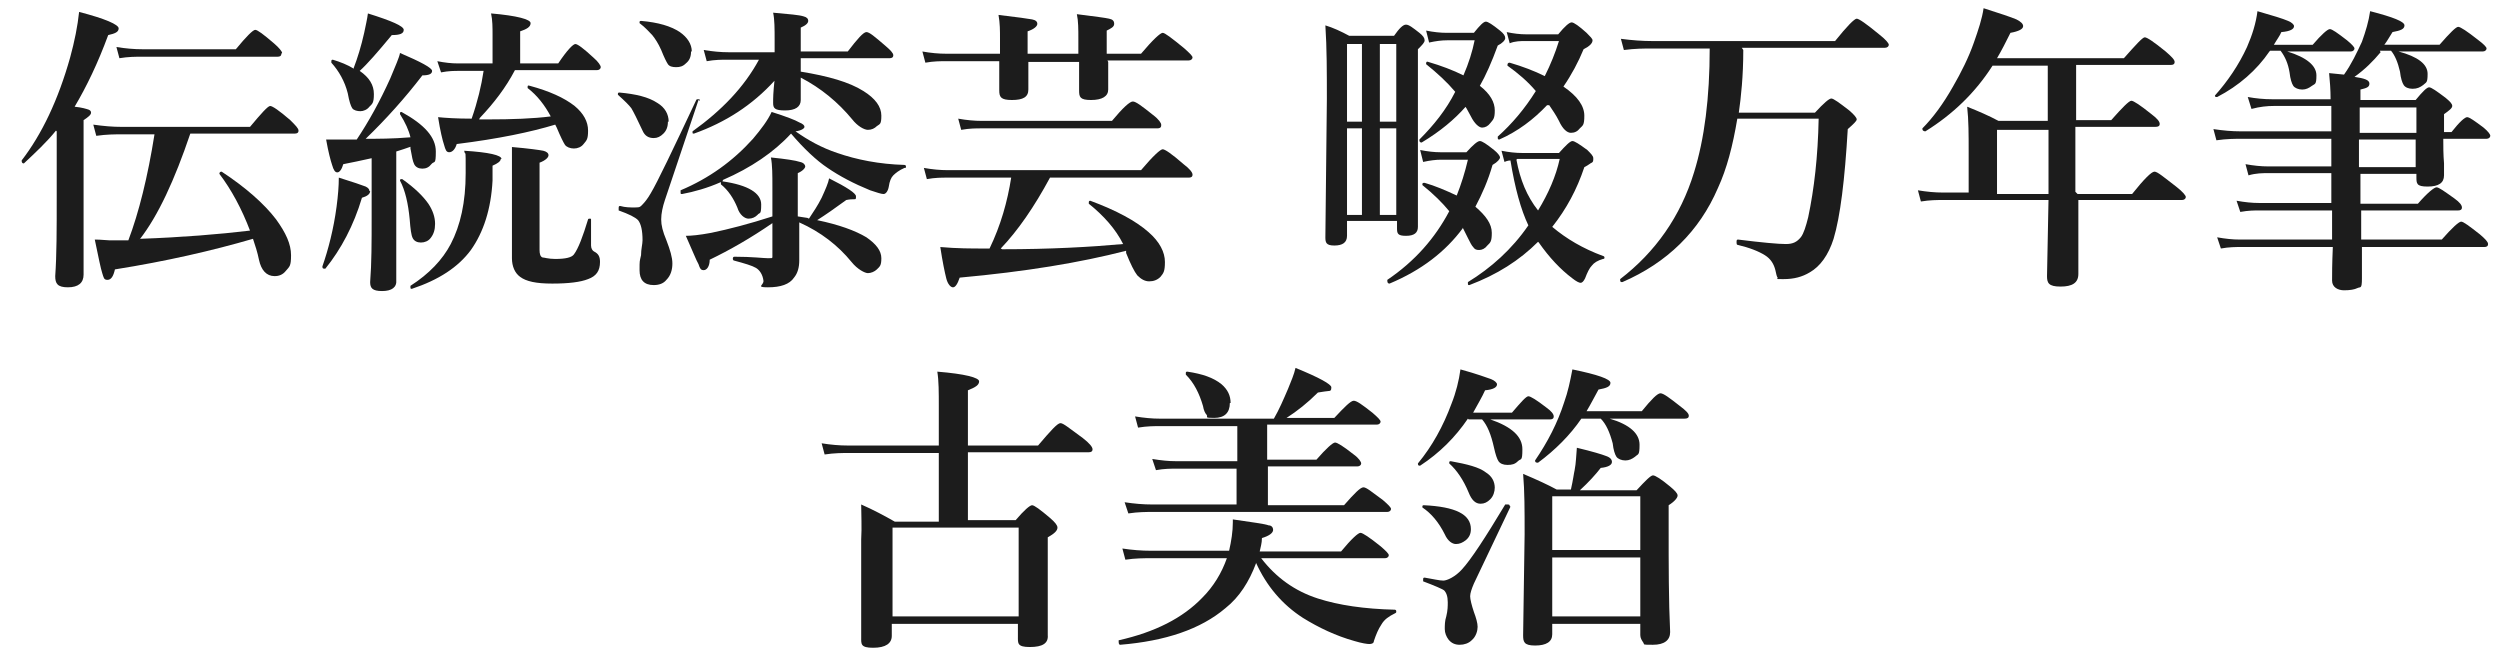
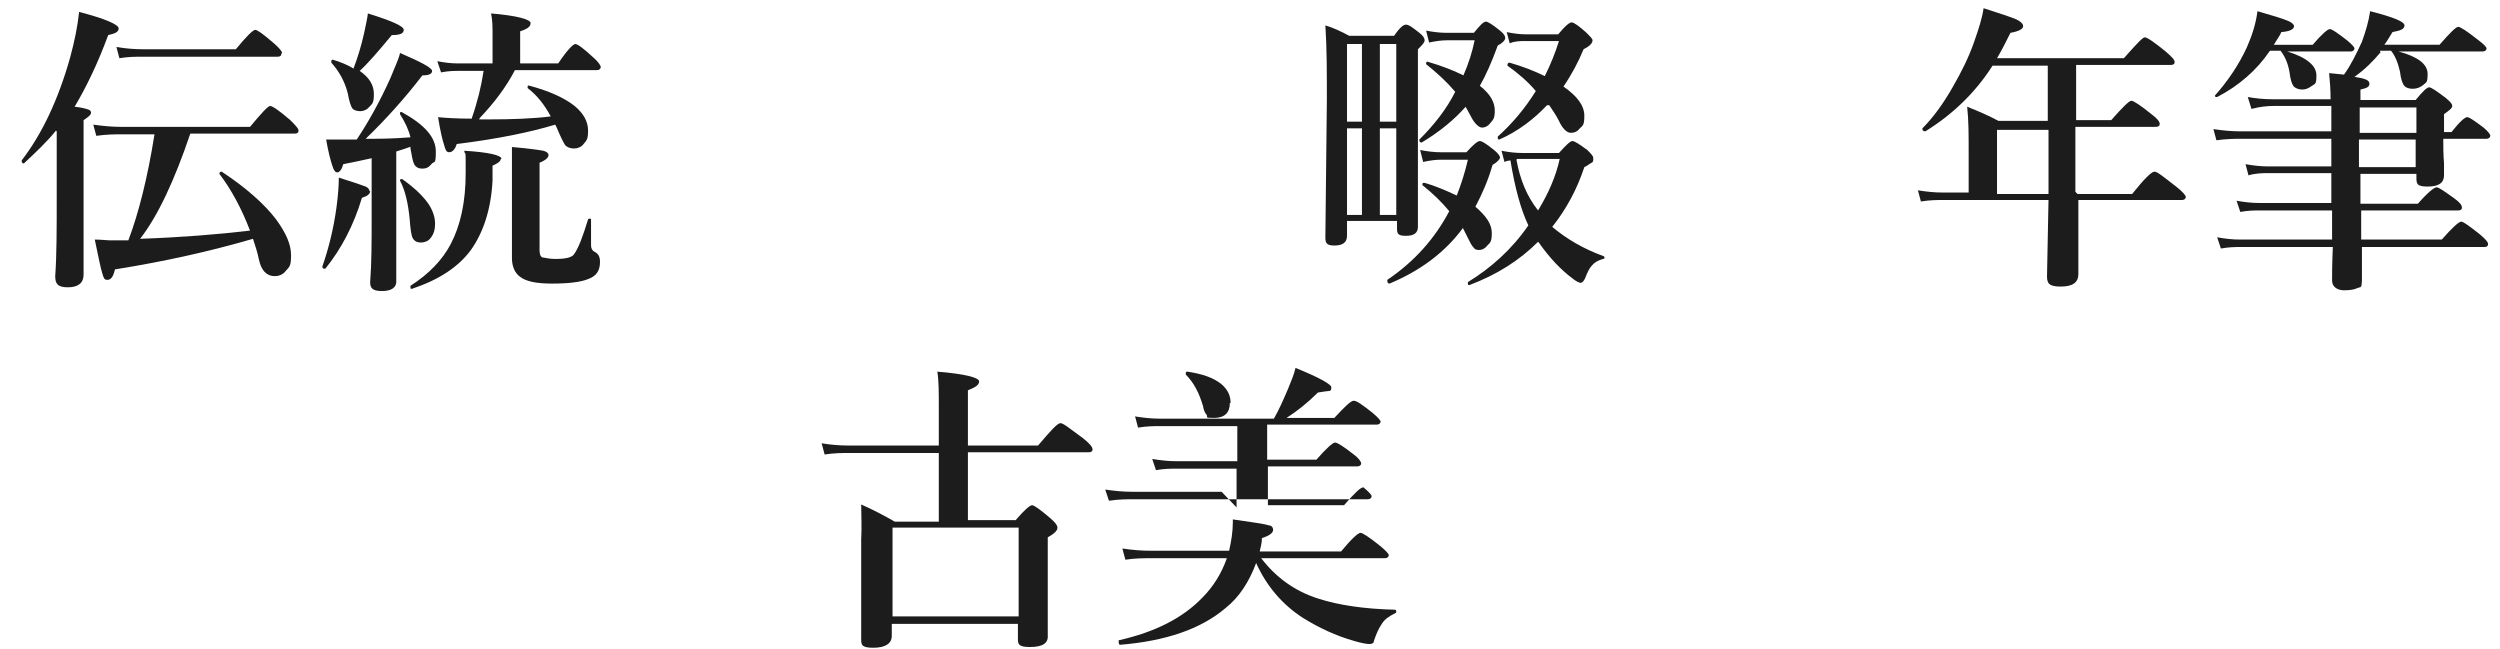
<svg xmlns="http://www.w3.org/2000/svg" version="1.1" viewBox="0 0 335 87">
  <defs>
    <style> .cls-1 { fill: #1c1c1c; } </style>
  </defs>
  <g>
    <g id="_レイヤー_1">
      <path class="cls-1" d="M7.5,17.5c-1.2,1.5-2.7,2.9-4.3,4.4,0,0,0,0,0,0-.2,0-.3-.1-.3-.4s0,0,0,0c2.7-3.5,4.9-8.1,6.5-13.8.6-2.2,1-4.2,1.2-6.1,3.5.9,5.3,1.7,5.3,2.2s-.5.7-1.4.9c-1.4,3.8-2.9,6.9-4.5,9.6,1,.1,1.6.3,1.9.4.2.1.3.2.3.4,0,.3-.4.6-1,1v20.7c0,1.1-.7,1.7-2.1,1.7s-1.7-.5-1.7-1.5c.2-2.8.2-6.3.2-10.5v-8.9h0ZM18.8,32c5.6-.2,10.5-.6,14.7-1.1-1.1-2.9-2.5-5.5-4.1-7.6,0,0,0,0,0,0,0-.2.1-.3.3-.3s0,0,0,0c3.2,2.1,5.7,4.3,7.3,6.4,1.3,1.8,2,3.3,2,4.8s-.2,1.5-.7,2.1c-.4.5-.9.7-1.5.7-1.1,0-1.8-.8-2.1-2.2-.2-1-.5-1.9-.8-2.8-5.5,1.6-11.6,3-18.5,4.1-.2.9-.5,1.4-1,1.4s-.5-.3-.7-.9c-.2-.6-.5-2.1-1-4.5.9,0,1.5.1,1.9.1,1.1,0,2,0,2.6,0,1.4-3.7,2.6-8.5,3.5-14.2h-4.4c-.9,0-2,0-3.4.2l-.4-1.5c1.4.2,2.6.3,3.8.3h17.2c1.5-1.8,2.4-2.8,2.7-2.8s1.2.6,2.7,1.9c.7.7,1.1,1.1,1.1,1.4s-.2.4-.5.4h-14c-2.1,6.2-4.3,11-6.8,14.2h0ZM37.7,7.2c0,.3-.2.4-.5.4h-18.1c-.9,0-1.9,0-3.1.2l-.4-1.5c1.2.2,2.4.3,3.5.3h12.5c1.4-1.7,2.3-2.6,2.6-2.6s1.1.6,2.5,1.8c.7.6,1.1,1.1,1.1,1.3Z" />
      <path class="cls-1" d="M49.6,25.6c0,.4-.4.7-1.1.9-1.1,3.7-2.8,6.9-4.9,9.5,0,0,0,0-.1,0-.2,0-.3,0-.3-.3s0,0,0,0c.8-2.3,1.5-5,1.9-8,.2-1.5.3-2.8.3-3.9,1.9.6,3.1,1,3.6,1.2.4.2.5.4.5.6ZM55.2,19.6c-.8.3-1.5.5-2.1.7v17.2c.1,1-.6,1.5-1.9,1.5s-1.6-.4-1.6-1.2c.2-2.5.2-5.4.2-8.7v-7.9c-1.4.3-2.7.6-3.8.8-.2.7-.5,1.1-.8,1.1s-.5-.3-.7-1c-.2-.6-.5-1.7-.8-3.4.7,0,1.4,0,2.1,0h2c1.6-2.4,3.1-5.1,4.5-8.2.7-1.7,1.2-2.8,1.3-3.4,2.8,1.2,4.3,2,4.3,2.4s-.4.6-1.3.6c-2.3,3-4.9,5.9-7.6,8.5,1.6,0,3.6,0,6-.2-.2-.9-.7-2-1.4-3.1,0,0,0,0,0-.1,0-.1,0-.2.2-.2s0,0,0,0c3.1,1.7,4.6,3.4,4.6,5.3s-.2,1.2-.6,1.7c-.3.4-.7.6-1.2.6s-.9-.2-1.1-.6c-.2-.4-.3-1-.5-2.1v-.4s0,0,0,0ZM47.4,9.1c.5-1.3,1-2.9,1.4-4.7.2-1,.4-1.8.5-2.6,3.2,1,4.8,1.7,4.8,2.2s-.5.7-1.6.7c-1.9,2.3-3.3,3.9-4.3,4.8,1.3.9,1.9,1.9,1.9,3.1s-.2,1.3-.6,1.7c-.3.4-.8.6-1.2.6s-.9-.1-1.1-.4c-.2-.3-.4-.9-.6-2-.4-1.6-1.2-3-2.2-4.1,0,0,0,0,0-.1,0-.2,0-.3.2-.3h0c1,.3,2,.7,2.8,1.2h0ZM58.3,30c0,.8-.2,1.4-.6,1.9-.3.4-.8.6-1.3.6s-.9-.2-1.1-.6c-.2-.4-.3-1.2-.4-2.5-.2-2.1-.6-3.9-1.3-5.2,0,0,0,0,0,0,0-.1,0-.2.2-.2s0,0,.1,0c1.7,1.2,2.8,2.3,3.5,3.3.6.9.9,1.8.9,2.7h0ZM67.1,21.3c0,.3-.4.6-1.1.9,0,.5,0,1.2,0,2-.2,3.8-1.2,6.9-2.9,9.3-1.7,2.3-4.3,4-7.9,5.2,0,0,0,0,0,0-.2,0-.2,0-.2-.3s0-.1,0-.1c2.5-1.6,4.3-3.5,5.4-5.6,1.3-2.5,2-5.6,2-9.5s0-2-.2-3c3.3.2,5,.6,5,1.1h0ZM64.2,16h1.2c3.2,0,6-.1,8.4-.4-.8-1.5-1.8-2.8-3.1-3.8,0,0,0,0,0-.1,0-.2,0-.3.3-.2,2.6.7,4.6,1.6,6,2.7,1.2,1,1.8,2.1,1.8,3.3s-.2,1.3-.6,1.8c-.3.4-.8.6-1.3.6s-1-.2-1.2-.5c-.2-.3-.6-1.1-1.1-2.3l-.2-.4c-3.3,1-7.6,1.9-13.2,2.6-.2.7-.6,1.1-1,1.1s-.5-.3-.7-1c-.2-.6-.5-1.8-.8-3.7,1,.1,2.5.2,4.5.2.8-2.3,1.3-4.4,1.6-6.4h-3.3c-.6,0-1.4,0-2.4.2l-.5-1.5c1,.2,1.9.3,2.8.3h4.6v-3.8c0-1,0-2-.2-2.9,3.5.3,5.3.8,5.3,1.3s-.5.8-1.4,1.1v4.3h5.1c1.2-1.8,2-2.6,2.3-2.6s1.1.6,2.4,1.8c.7.6,1,1.1,1,1.3s-.2.4-.5.4h-11c-1.2,2.3-2.8,4.4-4.7,6.4h0ZM80.4,35.1c0,1.2-.5,1.9-1.6,2.3-1,.4-2.6.6-4.8.6s-3.5-.3-4.3-.9c-.7-.5-1.1-1.4-1.1-2.5v-4.4c0-4.7,0-8.2,0-10.5,2.3.2,3.7.4,4.2.5.4.1.7.3.7.6s-.4.7-1.2,1v11.7c0,.5.1.9.4,1,.2,0,.8.2,1.7.2,1.4,0,2.2-.2,2.5-.6.6-.8,1.2-2.4,1.9-4.7,0,0,0-.1.2-.1s.2,0,.2.2c0,.3,0,1,0,2,0,.7,0,1.2,0,1.4,0,.4.2.7.4.8.6.3.8.7.8,1.4h0Z" />
-       <path class="cls-1" d="M89.5,16.3c0,.7-.2,1.2-.6,1.6-.4.4-.8.6-1.3.6-.7,0-1.2-.3-1.5-1-.7-1.5-1.2-2.5-1.5-3-.3-.4-.9-1-1.8-1.8,0,0,0,0,0-.1,0-.1,0-.2.2-.2,2.2.2,3.9.6,5.1,1.4,1,.6,1.5,1.5,1.5,2.5h0ZM93.6,13.4l-4.5,13.4c-.3.9-.5,1.8-.5,2.6s.2,1.6.7,2.8c.5,1.3.8,2.3.8,3.1s-.2,1.6-.8,2.2c-.4.5-1,.7-1.7.7-1.3,0-1.9-.7-1.9-2s0-1.1.2-2c0-.8.2-1.5.2-2,0-1.3-.2-2.2-.6-2.7-.4-.4-1.2-.8-2.6-1.3,0,0,0-.1,0-.2,0-.3,0-.4.2-.4.7.2,1.3.2,2,.2s.7-.1,1-.4c.3-.3.7-.8,1.1-1.5.9-1.5,2.9-5.7,6.1-12.5,0,0,0-.1.2-.1.2,0,.3,0,.3.2h0c0,0,0,0,0,0ZM92.6,6.9c0,.7-.2,1.2-.7,1.6-.4.4-.8.5-1.3.5s-.9-.1-1.1-.4c-.2-.3-.5-.9-.9-1.9-.4-.9-.8-1.5-1.2-2-.4-.4-.9-1-1.7-1.6,0,0,0,0,0-.1,0-.1,0-.2.2-.2,2.3.2,4,.7,5.2,1.5,1,.7,1.6,1.6,1.6,2.6h0ZM96.8,24.3c3.5.5,5.2,1.6,5.2,3.1s-.2,1-.5,1.4c-.3.3-.7.5-1.2.5s-1.2-.5-1.5-1.5c-.5-1.2-1.2-2.3-2.2-3.1,0,0,0-.2,0-.3-1.8.8-3.6,1.3-5.2,1.6-.2,0-.2,0-.2-.3s0-.1,0-.2c3.8-1.6,7-3.9,9.7-6.9,1.1-1.3,2-2.5,2.5-3.6,1.9.6,3.2,1.1,3.7,1.4.5.2.7.4.7.6s-.4.5-1.2.6c1.7,1.2,3.5,2.2,5.6,2.9,2.6.9,5.6,1.5,9,1.6,0,0,.2,0,.2.2s0,.2-.2.2c-.7.3-1.2.7-1.5,1-.3.3-.5.8-.6,1.5-.1.6-.4,1-.7,1s-.9-.2-1.8-.5c-2.2-.9-4.1-1.9-5.7-3-1.5-1-3.2-2.6-4.9-4.6-2.3,2.5-5.4,4.6-9.1,6.2h0ZM108.4,29.3c.6-.9,1.2-1.8,1.7-2.8.5-1.1.9-2,1-2.6,2.4,1.2,3.6,2,3.6,2.4s0,.4-.3.4c-.2,0-.5,0-1,.1-1.5,1.1-2.8,2-3.9,2.7,2.9.6,5.1,1.4,6.6,2.3,1.3.9,2,1.8,2,2.8s-.2,1.1-.6,1.5c-.3.3-.8.5-1.2.5s-1.4-.5-2.2-1.5c-1.8-2.2-4.1-4-7-5.3,0,.4,0,1,0,1.8,0,1.6,0,2.7,0,3.3,0,.9-.2,1.7-.7,2.3-.6.9-1.8,1.3-3.5,1.3s-.5-.3-.6-.9c-.1-.8-.5-1.4-1-1.7-.5-.3-1.5-.6-3-1,0,0-.1-.1-.1-.2s0-.3.2-.3c2.4,0,3.9.2,4.5.2s.5,0,.6-.1c0,0,0-.2,0-.6v-4c-2.9,2-5.7,3.6-8.4,4.9,0,.9-.4,1.4-.8,1.4s-.5-.2-.7-.8c-.3-.5-.8-1.8-1.7-3.8.7,0,1.8-.1,3.4-.4,2.4-.5,5.1-1.2,8.2-2.2v-3.9c0-1.6,0-3-.2-4,2,.2,3.3.4,3.9.6.5.1.7.4.7.6s-.3.6-1,.9v5.8l1.3.2h0ZM103.8,10.8c-3,3.3-6.6,5.6-10.8,7.1,0,0,0,0,0,0-.2,0-.2,0-.2-.2s0,0,0-.1c3.9-2.8,6.9-5.9,8.9-9.6h-4.2c-.8,0-1.7,0-2.8.2l-.4-1.5c1.2.2,2.3.3,3.3.3h6.2v-1.6c0-1.5,0-2.8-.2-3.7,2.2.2,3.5.3,4.1.5.4.1.6.3.6.6s-.3.6-1,.9v3.2h6.3c1.3-1.7,2.1-2.6,2.5-2.6s1.1.6,2.5,1.8c.7.6,1.1,1,1.1,1.3s-.2.4-.5.4h-11.9v1.8c3.7.6,6.5,1.4,8.4,2.6,1.6,1,2.4,2.1,2.4,3.3s-.2,1.1-.6,1.4c-.3.3-.7.5-1.2.5s-1.4-.5-2.1-1.4c-1.9-2.3-4.2-4.2-6.9-5.6,0,.5,0,1.1,0,1.9,0,.6,0,.9,0,1.1,0,.9-.7,1.4-2.1,1.4s-1.6-.3-1.6-1,0-1.3.2-3.2h0Z" />
-       <path class="cls-1" d="M148.5,8.3c0,.4,0,1.3,0,2.5,0,.6,0,1,0,1.2,0,.9-.8,1.4-2.3,1.4s-1.6-.4-1.6-1.3,0-.6,0-1.4c0-.9,0-1.7,0-2.4h-6.8v3.7c0,1-.7,1.4-2.2,1.4s-1.7-.4-1.7-1.3,0-.6,0-1.4c0-.8,0-1.6,0-2.5h-7.2c-.7,0-1.6,0-2.7.2l-.4-1.5c1.1.2,2.2.3,3.2.3h7.2v-2c0-1.1,0-2.1-.2-3.2,2.5.3,4,.5,4.5.6.5.1.7.3.7.6s-.4.7-1.3,1v3h6.8v-2c0-1.3,0-2.4-.2-3.3,2.4.3,3.9.5,4.3.6.5.1.7.3.7.7s-.4.6-1,.9v3.1h4.6c1.6-1.9,2.6-2.8,2.9-2.8s1.2.7,2.8,2c.8.7,1.2,1.1,1.2,1.3s-.2.4-.5.4h-10.9,0ZM134.3,33.4c6.4,0,11.8-.3,16.2-.7-1-2-2.6-3.8-4.6-5.4,0,0,0,0,0-.1,0-.2,0-.3.2-.3s0,0,0,0c3.5,1.3,6.1,2.7,7.8,4.2,1.5,1.3,2.2,2.7,2.2,4s-.2,1.5-.6,2c-.4.4-.9.6-1.5.6s-1.1-.3-1.6-.8c-.4-.5-.9-1.5-1.5-3v-.3c-6.2,1.6-13.5,2.8-22.3,3.6-.3.9-.6,1.3-.9,1.3s-.7-.4-.9-1.2c-.2-.8-.5-2.2-.8-4.2,2.2.2,4.2.2,6,.2h.6c1.5-3.1,2.4-6.3,2.9-9.5h-8.6c-.7,0-1.6,0-2.7.2l-.4-1.5c1.1.2,2.2.3,3.2.3h25.9c1.6-1.9,2.6-2.8,2.9-2.8s1.2.6,2.8,2c.8.6,1.2,1.1,1.2,1.4s-.2.4-.5.4h-18.6c-2.1,3.9-4.3,7.1-6.6,9.5h0ZM155.6,16.8c0,.3-.2.4-.5.4h-23.6c-.7,0-1.6,0-2.7.2l-.4-1.5c1.1.2,2.2.3,3.2.3h17.4c1.5-1.8,2.4-2.6,2.8-2.6s1.2.6,2.7,1.8c.8.6,1.1,1.1,1.1,1.3h0Z" />
      <path class="cls-1" d="M180.5,29.7v1.9c0,.9-.6,1.3-1.7,1.3s-1.2-.4-1.2-1.1l.2-18.5c0-3.6,0-6.9-.2-9.9,1,.3,2.1.8,3.2,1.4h6c.7-1,1.2-1.5,1.6-1.5s.9.4,1.8,1.1c.5.4.7.7.7,1s-.3.6-.9,1.2v23.8c0,.8-.5,1.2-1.6,1.2s-1.2-.3-1.2-1v-1h-6.7,0ZM180.5,16.3h2V5.9h-2v10.4ZM180.5,17.2v11.6h2v-11.6h-2ZM187.1,16.3V5.9h-2.2v10.4h2.2ZM187.1,28.8v-11.6h-2.2v11.6h2.2ZM196,30.6c-2.3,3.1-5.5,5.6-9.8,7.4,0,0,0,0,0,0-.2,0-.3-.1-.3-.4s0,0,0-.1c3.7-2.5,6.4-5.6,8.3-9.2-.9-1.1-2.1-2.3-3.6-3.5,0,0,0,0,0-.1,0-.2.1-.2.3-.2h0c1.4.4,2.8,1,4.3,1.7.6-1.5,1.1-3.1,1.5-4.8h-3.6c-.7,0-1.5.1-2.4.3l-.4-1.6c1,.2,1.9.3,2.7.3h3.5c.9-1,1.5-1.5,1.8-1.5s.9.4,1.9,1.2c.5.4.8.8.8,1s-.3.6-1,1c-.6,2.1-1.4,3.9-2.3,5.6,1.4,1.2,2.2,2.3,2.2,3.5s-.2,1.3-.6,1.7c-.3.4-.7.6-1.1.6s-.6-.1-.8-.4c-.2-.2-.4-.6-.7-1.2l-.7-1.4h0ZM196.4,14.3c-1.5,1.7-3.4,3.3-5.9,4.8,0,0,0,0,0,0-.2,0-.3-.1-.3-.3s0,0,0-.1c1.9-1.9,3.6-4,4.8-6.4-1.1-1.3-2.4-2.5-3.9-3.7,0,0,0,0,0-.1,0-.2.1-.3.3-.2,1.7.5,3.3,1.1,4.7,1.8.7-1.6,1.2-3.2,1.5-4.7h-3.7c-.7,0-1.5.1-2.4.3l-.4-1.6c1,.2,1.9.3,2.8.3h3.6c.8-1,1.3-1.5,1.6-1.5s.9.4,1.9,1.2c.5.4.7.7.7,1s-.4.7-1,1c-.8,2.2-1.6,4-2.4,5.4,1.4,1.1,2,2.2,2,3.3s-.2,1.2-.6,1.7c-.3.4-.7.6-1.1.6s-1-.5-1.5-1.5c-.3-.5-.5-1-.8-1.4h0ZM206.1,32.4c-2.5,2.5-5.5,4.4-9.2,5.8,0,0,0,0,0,0-.2,0-.2,0-.2-.3s0-.1,0-.1c3.1-1.9,5.9-4.4,8.1-7.6-1-2.1-1.8-5-2.4-8.7,0,0-.4,0-.8.2l-.4-1.5c1,.2,1.9.3,2.8.3h4.9c.9-1,1.5-1.6,1.8-1.6s.9.4,2,1.2c.5.5.8.8.8,1.1s0,.5-.2.6c-.1,0-.4.3-1,.6-1,3-2.4,5.6-4.3,8,1.9,1.6,4.1,2.9,6.8,3.9.1,0,.2.1.2.2s0,.2-.2.2c-.7.2-1.2.5-1.5.9-.3.3-.6.9-.9,1.7-.2.4-.4.6-.6.6s-.6-.2-1.1-.6c-1.6-1.2-3.1-2.8-4.5-4.8h0ZM207.3,14.1c-1.8,1.9-3.9,3.5-6.4,4.6,0,0,0,0,0,0-.2,0-.2-.1-.2-.3s0,0,0-.1c1.9-1.7,3.6-3.7,5.1-6.1-1.1-1.3-2.4-2.4-3.8-3.4,0,0,0,0,0-.1,0-.2.1-.3.3-.3,1.7.5,3.3,1.1,4.7,1.8.8-1.6,1.4-3.1,1.9-4.7h-4.5c-.6,0-1.4,0-2.1.3l-.4-1.5c.9.2,1.8.3,2.6.3h4.3c.9-1.1,1.5-1.6,1.8-1.6s1,.5,2,1.4c.5.5.8.8.8,1,0,.4-.4.8-1.2,1.2-.7,1.7-1.6,3.4-2.7,5,1.9,1.3,2.8,2.6,2.8,3.9s-.2,1.3-.6,1.7c-.3.4-.7.6-1.2.6s-1.1-.5-1.6-1.6c-.4-.8-.9-1.5-1.3-2.1h0ZM203.2,21.4c.5,2.7,1.4,4.9,2.9,6.8,1.4-2.3,2.4-4.6,2.9-6.9h-5c-.3,0-.6,0-.7,0Z" />
-       <path class="cls-1" d="M233.6,6.7c0,3.5-.3,6.3-.6,8.4h10.2c1.2-1.3,1.9-1.9,2.2-1.9s1.1.6,2.4,1.6c.7.6,1,1,1,1.2s-.4.6-1.2,1.3c-.4,6.8-1,11.7-1.9,14.7-.7,2.2-1.8,3.7-3.2,4.5-1,.6-2.1.9-3.5.9s-.7,0-.8-.2c-.1-.1-.2-.5-.3-1-.2-.8-.6-1.5-1.4-2-.8-.5-2-1-3.7-1.4,0,0-.1,0-.1-.3,0-.3,0-.4.2-.4,3.2.4,5.4.6,6.4.6s1.5-.3,2-.9c.4-.5.7-1.5,1-2.7.8-3.8,1.3-8.1,1.4-13.2h-10.9c-.6,3.6-1.4,6.7-2.6,9.3-2.5,5.8-6.8,10-12.8,12.6,0,0,0,0,0,0-.2,0-.3,0-.3-.3s0,0,0-.1c4.7-3.6,8.1-8.4,9.9-14.3,1.4-4.5,2.1-10,2.1-16.6h-7.8c-1,0-2.2,0-3.7.2l-.4-1.5c1.5.2,2.9.3,4.2.3h24.5c1.6-2,2.6-3,2.9-3s1.3.7,3,2.1c.9.7,1.3,1.2,1.3,1.4s-.2.4-.5.4h-19.2Z" />
      <path class="cls-1" d="M278.4,26h7.3c1.6-2,2.6-3,3-3s1.2.7,2.9,2c.9.7,1.3,1.2,1.3,1.4s-.2.4-.5.4h-13.9c0,1.3,0,3.4,0,6.3,0,1.8,0,3,0,3.6,0,1.2-.8,1.7-2.4,1.7s-1.8-.5-1.8-1.4l.2-10.2h-14.1c-.8,0-1.8,0-3,.2l-.4-1.5c1.2.2,2.3.3,3.3.3h3.5v-5.5c0-2.2,0-4.2-.2-6,1.5.6,2.9,1.2,4.2,1.9h6.6v-7.4h-7.4c-2.3,3.6-5.3,6.5-9,8.8,0,0,0,0,0,0-.2,0-.4-.1-.4-.3s0,0,0-.1c1.4-1.4,2.8-3.3,4.1-5.6,1.1-1.9,2.1-3.9,2.8-5.9.6-1.7,1.1-3.2,1.3-4.6,2.2.7,3.7,1.2,4.4,1.5.6.3.9.6.9.9,0,.4-.6.7-1.7.9-.6,1.2-1.2,2.4-1.8,3.4h17c1.6-1.8,2.5-2.8,2.8-2.8s1.2.6,2.8,1.9c.8.7,1.2,1.1,1.2,1.4s-.2.4-.5.4h-12.7v7.4h4.7c1.5-1.7,2.4-2.6,2.7-2.6s1.2.6,2.7,1.8c.8.6,1.1,1,1.1,1.3s-.2.4-.6.4h-10.7v1.5c0,3.2,0,5.6,0,7.2h0ZM274.5,26v-8.6h-6.9v8.6h6.9Z" />
      <path class="cls-1" d="M304.1,6.9c-1.7,2.5-4.1,4.6-7,6.1,0,0,0,0,0,0-.2,0-.3,0-.3-.2s0,0,0,0c1.7-1.9,3.2-4.1,4.3-6.5.7-1.6,1.2-3.2,1.4-4.8,2.1.6,3.4,1,4.1,1.3.5.2.8.5.8.7,0,.4-.5.7-1.7.8-.2.5-.6,1-1,1.7h5.2c1.2-1.4,2-2.1,2.3-2.1s1,.5,2.3,1.5c.6.5,1,.9,1,1.1s-.2.4-.5.4h-8.5c2.6.8,3.9,1.9,3.9,3.2s-.2,1.1-.6,1.4c-.4.3-.8.5-1.3.5s-1-.2-1.2-.5c-.2-.3-.4-.9-.5-1.8-.2-1.2-.6-2.1-1.2-2.9h-1.4ZM319,7c-1,1.2-2.1,2.3-3.5,3.3,1.3.2,2,.4,2,.9s-.4.6-1.2.8v1.4h7.4c.9-1.1,1.5-1.7,1.8-1.7s1,.5,2.2,1.4c.6.5.9.8.9,1.1s-.4.6-1.1,1.1v2.4h1c1.1-1.4,1.8-2,2.1-2s1,.5,2.2,1.4c.6.5.9.9.9,1.1s-.2.4-.5.4h-5.8c0,1,0,2.1.1,3.3,0,.9,0,1.4,0,1.6,0,1-.7,1.5-2.2,1.5s-1.5-.4-1.5-1.3v-.4h-7.5v4h7.7c1.3-1.5,2.2-2.2,2.5-2.2s1,.5,2.4,1.5c.7.5,1,.9,1,1.2s-.2.4-.5.4h-13c0,1.7,0,3,0,3.9h10.8c1.4-1.6,2.3-2.4,2.6-2.4s1.1.6,2.5,1.7c.7.6,1.1,1,1.1,1.3s-.2.4-.5.4h-16.4c0,1.3,0,2.7,0,4.2s-.2,1.1-.6,1.3c-.4.2-1,.3-1.8.3s-1.6-.4-1.6-1.3,0-2.2.1-4.5h-12.3c-.7,0-1.6,0-2.7.2l-.5-1.5c1.1.2,2.1.3,3,.3h12.4c0-1.7,0-3,0-3.9h-9.7c-.7,0-1.5,0-2.6.2l-.5-1.5c1.1.2,2.1.3,3,.3h9.7v-4c0,0-8.4,0-8.4,0-.8,0-1.7,0-2.7.3l-.4-1.5c1.1.2,2.1.3,3,.3h8.5v-3.7h-12c-.9,0-2,0-3.4.2l-.4-1.5c1.3.2,2.5.3,3.6.3h12.2c0-1.5,0-2.7,0-3.4h-7.7c-.9,0-1.9.1-3,.4l-.5-1.6c1.1.2,2.2.3,3.2.3h7.9c0-1.3-.1-2.5-.2-3.5,1.2.1,1.8.2,2,.2,1-1.4,1.7-2.9,2.4-4.4.5-1.4.9-2.7,1.1-4.1,3.1.8,4.6,1.4,4.6,1.9s-.5.7-1.6.9c-.4.6-.7,1.2-1.1,1.7h7.4c1.4-1.6,2.2-2.4,2.5-2.4s1.2.6,2.6,1.7c.8.6,1.2,1,1.2,1.2s-.2.4-.5.4h-11.3c2.6.7,3.9,1.7,3.9,3s-.2,1.1-.6,1.5c-.4.3-.8.5-1.4.5s-1-.2-1.2-.5c-.2-.3-.4-.9-.5-1.8-.3-1.3-.7-2.2-1.2-2.8h-1.5,0ZM316.2,14.4v3.4h7.6v-3.4s-7.6,0-7.6,0ZM323.7,22.4v-3.7h-7.6v3.7h7.6Z" />
      <g>
        <path class="cls-1" d="M129.7,60.5v9.2h6.4c1.1-1.3,1.9-2,2.2-2s1.1.6,2.4,1.7c.7.6,1,1,1,1.3,0,.4-.4.8-1.3,1.3v13.1c.1,1.1-.7,1.6-2.4,1.6s-1.6-.5-1.6-1.4v-1.7h-16.9v1.6c0,1-.8,1.6-2.5,1.6s-1.6-.5-1.6-1.4v-13.1c.1-1.7,0-3.3,0-4.7,1.6.7,3.1,1.5,4.5,2.3h5.9v-9.2h-12c-.9,0-2,0-3.3.2l-.4-1.5c1.2.2,2.4.3,3.5.3h12.2v-5.2c0-1.9,0-3.5-.2-4.7,3.7.3,5.6.8,5.6,1.3s-.5.8-1.5,1.2v7.4h9.4c1.7-2,2.6-3,3-3s1.2.7,3,2c.9.7,1.3,1.2,1.3,1.5s-.2.4-.5.4h-16.2ZM136.5,82.6v-11.9h-16.9v11.9h16.9Z" />
-         <path class="cls-1" d="M168.3,75.5c-.9,2.4-2.2,4.5-4.1,6-3.3,2.8-8,4.4-14.1,4.9-.1,0-.2-.1-.2-.4s0-.2,0-.2c4.9-1.1,8.6-3,11.2-5.7,1.5-1.5,2.6-3.3,3.3-5.3h-10.2c-.9,0-2.1,0-3.4.2l-.4-1.5c1.3.2,2.6.3,3.8.3h10.5c.3-1.3.5-2.6.5-3.8s0-.2,0-.4c2.7.4,4.3.6,4.8.8.4,0,.6.3.6.6,0,.4-.5.8-1.5,1.1,0,.7-.2,1.3-.3,1.8h10.9c1.4-1.7,2.3-2.5,2.6-2.5s1.2.6,2.7,1.8c.7.6,1.1,1,1.1,1.2s-.2.4-.5.4h-16.6c2,2.6,4.5,4.4,7.6,5.4,2.8.9,6.2,1.4,10.3,1.5,0,0,.2,0,.2.2s0,.2-.2.3c-.8.4-1.4.8-1.8,1.5-.4.6-.7,1.3-1,2.2,0,.3-.3.4-.6.4s-1-.1-2-.4c-2.5-.7-4.8-1.8-6.9-3.1-2.8-1.8-4.9-4.3-6.3-7.4h0ZM165.7,68v-5.2h-8c-.8,0-1.7,0-2.8.2l-.5-1.5c1.2.2,2.2.3,3.2.3h8.2v-4.7h-10.3c-.8,0-1.8,0-3,.2l-.4-1.5c1.2.2,2.3.3,3.3.3h15.3c.7-1.2,1.3-2.6,1.9-4,.4-1,.8-1.9,1-2.8,3.2,1.3,4.8,2.2,4.8,2.6s-.1.5-.4.5c-.2,0-.7.1-1.4.2-1.4,1.4-2.8,2.5-4.2,3.4h6.4c1.4-1.5,2.2-2.3,2.6-2.3s1.1.5,2.5,1.6c.7.6,1.1,1,1.1,1.2s-.2.4-.5.4h-14.7v4.7h6.6c1.3-1.5,2.2-2.3,2.5-2.3s1.1.5,2.5,1.6c.7.5,1,1,1,1.2s-.2.4-.5.4h-12v5.2h10.2c1.4-1.6,2.2-2.4,2.6-2.4s1.1.6,2.6,1.7c.7.6,1.1,1,1.1,1.2s-.2.4-.5.4h-31.4c-.9,0-2,0-3.3.2l-.5-1.5c1.3.2,2.5.3,3.7.3h11.9ZM164.8,54c0,1.3-.7,2-2.1,2s-.8-.1-1-.4c-.2-.2-.4-.6-.5-1.2-.5-1.7-1.2-3.1-2.3-4.2,0,0,0,0,0-.2,0-.1,0-.2.2-.2h0c2,.3,3.5.8,4.6,1.7.8.7,1.2,1.5,1.2,2.5Z" />
-         <path class="cls-1" d="M196.7,56.1c-1.7,2.5-3.8,4.6-6.4,6.3,0,0,0,0,0,0-.2,0-.3,0-.3-.3s0,0,0,0c1.9-2.3,3.4-5,4.5-8,.6-1.5,1-3.1,1.2-4.6,2.2.6,3.5,1.1,4.1,1.3.5.2.8.5.8.7,0,.4-.5.7-1.6.8-.4.9-1,1.9-1.6,3h5.2c1.2-1.4,1.9-2.2,2.2-2.2s1.1.5,2.4,1.5c.7.5,1,.9,1,1.2s-.2.4-.5.4h-8c2.9,1,4.3,2.3,4.3,4s-.2,1.2-.6,1.6c-.4.4-.8.5-1.4.5s-1-.2-1.2-.5c-.2-.3-.4-.9-.6-1.8-.4-1.8-.9-3-1.6-3.8h-1.8,0ZM197.1,70.9c0,.6-.2,1.1-.7,1.5-.4.3-.8.5-1.3.5s-1.1-.4-1.5-1.3c-.8-1.6-1.8-2.8-3-3.6,0,0,0,0,0-.1,0-.1,0-.2.2-.2,4.2.2,6.3,1.2,6.3,3.2h0ZM202.4,67.9l-4.9,10.3c-.3.7-.5,1.3-.5,1.7s.2,1.2.5,2.1c.3.8.5,1.5.5,2s-.2,1.3-.8,1.8c-.4.4-1,.6-1.6.6s-1.1-.2-1.5-.7c-.3-.4-.5-.9-.5-1.4s0-1.1.2-1.7c.2-.8.2-1.4.2-1.9,0-.8-.2-1.3-.5-1.6-.3-.2-1.2-.6-2.8-1.2,0,0,0,0,0-.2,0-.2,0-.3.2-.3,1.2.2,2,.4,2.5.4s1.6-.5,2.5-1.5c1.2-1.3,3.1-4.2,5.8-8.7,0,0,0,0,.2,0,.3,0,.4,0,.4.2s0,0,0,0h0ZM200.3,65.3c0,.6-.2,1.2-.6,1.6-.4.4-.8.6-1.3.6-.7,0-1.2-.5-1.6-1.5-.7-1.7-1.6-3-2.6-3.9,0,0,0,0,0-.1,0-.1,0-.2.2-.2h0c2.2.4,3.8.8,4.7,1.5.8.5,1.2,1.2,1.2,2.1h0ZM210.5,65.6c.3-1.3.4-2.2.5-2.6.2-1,.2-2,.3-3,2.1.5,3.4.9,3.9,1.1.6.2.8.5.8.8,0,.4-.5.7-1.5.8-.7.9-1.6,1.9-2.8,3h7.6c1.2-1.3,1.9-2,2.2-2s1.1.5,2.3,1.5c.6.5,1,.9,1,1.2s-.4.8-1.2,1.3v2.8c0,5.3,0,10,.2,14.2,0,1.1-.8,1.7-2.3,1.7s-1.1,0-1.3-.3-.4-.6-.4-1v-1.5h-11.8v1.4c0,1-.8,1.5-2.3,1.5s-1.6-.5-1.6-1.4l.2-13.5c0-3.2,0-5.8-.2-8.1,1.9.8,3.4,1.5,4.5,2.1h1.9,0ZM211.9,56.1c-1.5,2.2-3.5,4.2-5.8,5.9,0,0,0,0,0,0-.2,0-.4,0-.4-.3s0,0,0,0c1.7-2.5,3-5,3.9-7.8.5-1.4.8-2.8,1.1-4.4,3.4.7,5.1,1.3,5.1,1.8s-.5.7-1.6.9c-.5.9-1,1.9-1.6,2.9h7.4c1.3-1.6,2.1-2.4,2.5-2.4s1.2.6,2.6,1.7c.8.6,1.2,1,1.2,1.3s-.2.4-.6.4h-10c2.7.8,4,2,4,3.5s-.2,1.2-.6,1.6c-.4.3-.8.5-1.3.5s-1-.2-1.2-.5c-.2-.3-.4-.9-.5-1.8-.4-1.5-.9-2.6-1.6-3.3h-2.5ZM219.8,73.7v-7.2h-11.8v7.2h11.8ZM219.8,82.6v-7.9h-11.8v7.9h11.8Z" />
+         <path class="cls-1" d="M168.3,75.5c-.9,2.4-2.2,4.5-4.1,6-3.3,2.8-8,4.4-14.1,4.9-.1,0-.2-.1-.2-.4s0-.2,0-.2c4.9-1.1,8.6-3,11.2-5.7,1.5-1.5,2.6-3.3,3.3-5.3h-10.2c-.9,0-2.1,0-3.4.2l-.4-1.5c1.3.2,2.6.3,3.8.3h10.5c.3-1.3.5-2.6.5-3.8s0-.2,0-.4c2.7.4,4.3.6,4.8.8.4,0,.6.3.6.6,0,.4-.5.8-1.5,1.1,0,.7-.2,1.3-.3,1.8h10.9c1.4-1.7,2.3-2.5,2.6-2.5s1.2.6,2.7,1.8c.7.6,1.1,1,1.1,1.2s-.2.4-.5.4h-16.6c2,2.6,4.5,4.4,7.6,5.4,2.8.9,6.2,1.4,10.3,1.5,0,0,.2,0,.2.2s0,.2-.2.3c-.8.4-1.4.8-1.8,1.5-.4.6-.7,1.3-1,2.2,0,.3-.3.4-.6.4s-1-.1-2-.4c-2.5-.7-4.8-1.8-6.9-3.1-2.8-1.8-4.9-4.3-6.3-7.4h0ZM165.7,68v-5.2h-8c-.8,0-1.7,0-2.8.2l-.5-1.5c1.2.2,2.2.3,3.2.3h8.2v-4.7h-10.3c-.8,0-1.8,0-3,.2l-.4-1.5c1.2.2,2.3.3,3.3.3h15.3c.7-1.2,1.3-2.6,1.9-4,.4-1,.8-1.9,1-2.8,3.2,1.3,4.8,2.2,4.8,2.6s-.1.5-.4.5c-.2,0-.7.1-1.4.2-1.4,1.4-2.8,2.5-4.2,3.4h6.4c1.4-1.5,2.2-2.3,2.6-2.3s1.1.5,2.5,1.6c.7.6,1.1,1,1.1,1.2s-.2.4-.5.4h-14.7v4.7h6.6c1.3-1.5,2.2-2.3,2.5-2.3s1.1.5,2.5,1.6c.7.5,1,1,1,1.2s-.2.4-.5.4h-12v5.2h10.2c1.4-1.6,2.2-2.4,2.6-2.4c.7.6,1.1,1,1.1,1.2s-.2.4-.5.4h-31.4c-.9,0-2,0-3.3.2l-.5-1.5c1.3.2,2.5.3,3.7.3h11.9ZM164.8,54c0,1.3-.7,2-2.1,2s-.8-.1-1-.4c-.2-.2-.4-.6-.5-1.2-.5-1.7-1.2-3.1-2.3-4.2,0,0,0,0,0-.2,0-.1,0-.2.2-.2h0c2,.3,3.5.8,4.6,1.7.8.7,1.2,1.5,1.2,2.5Z" />
      </g>
    </g>
  </g>
</svg>